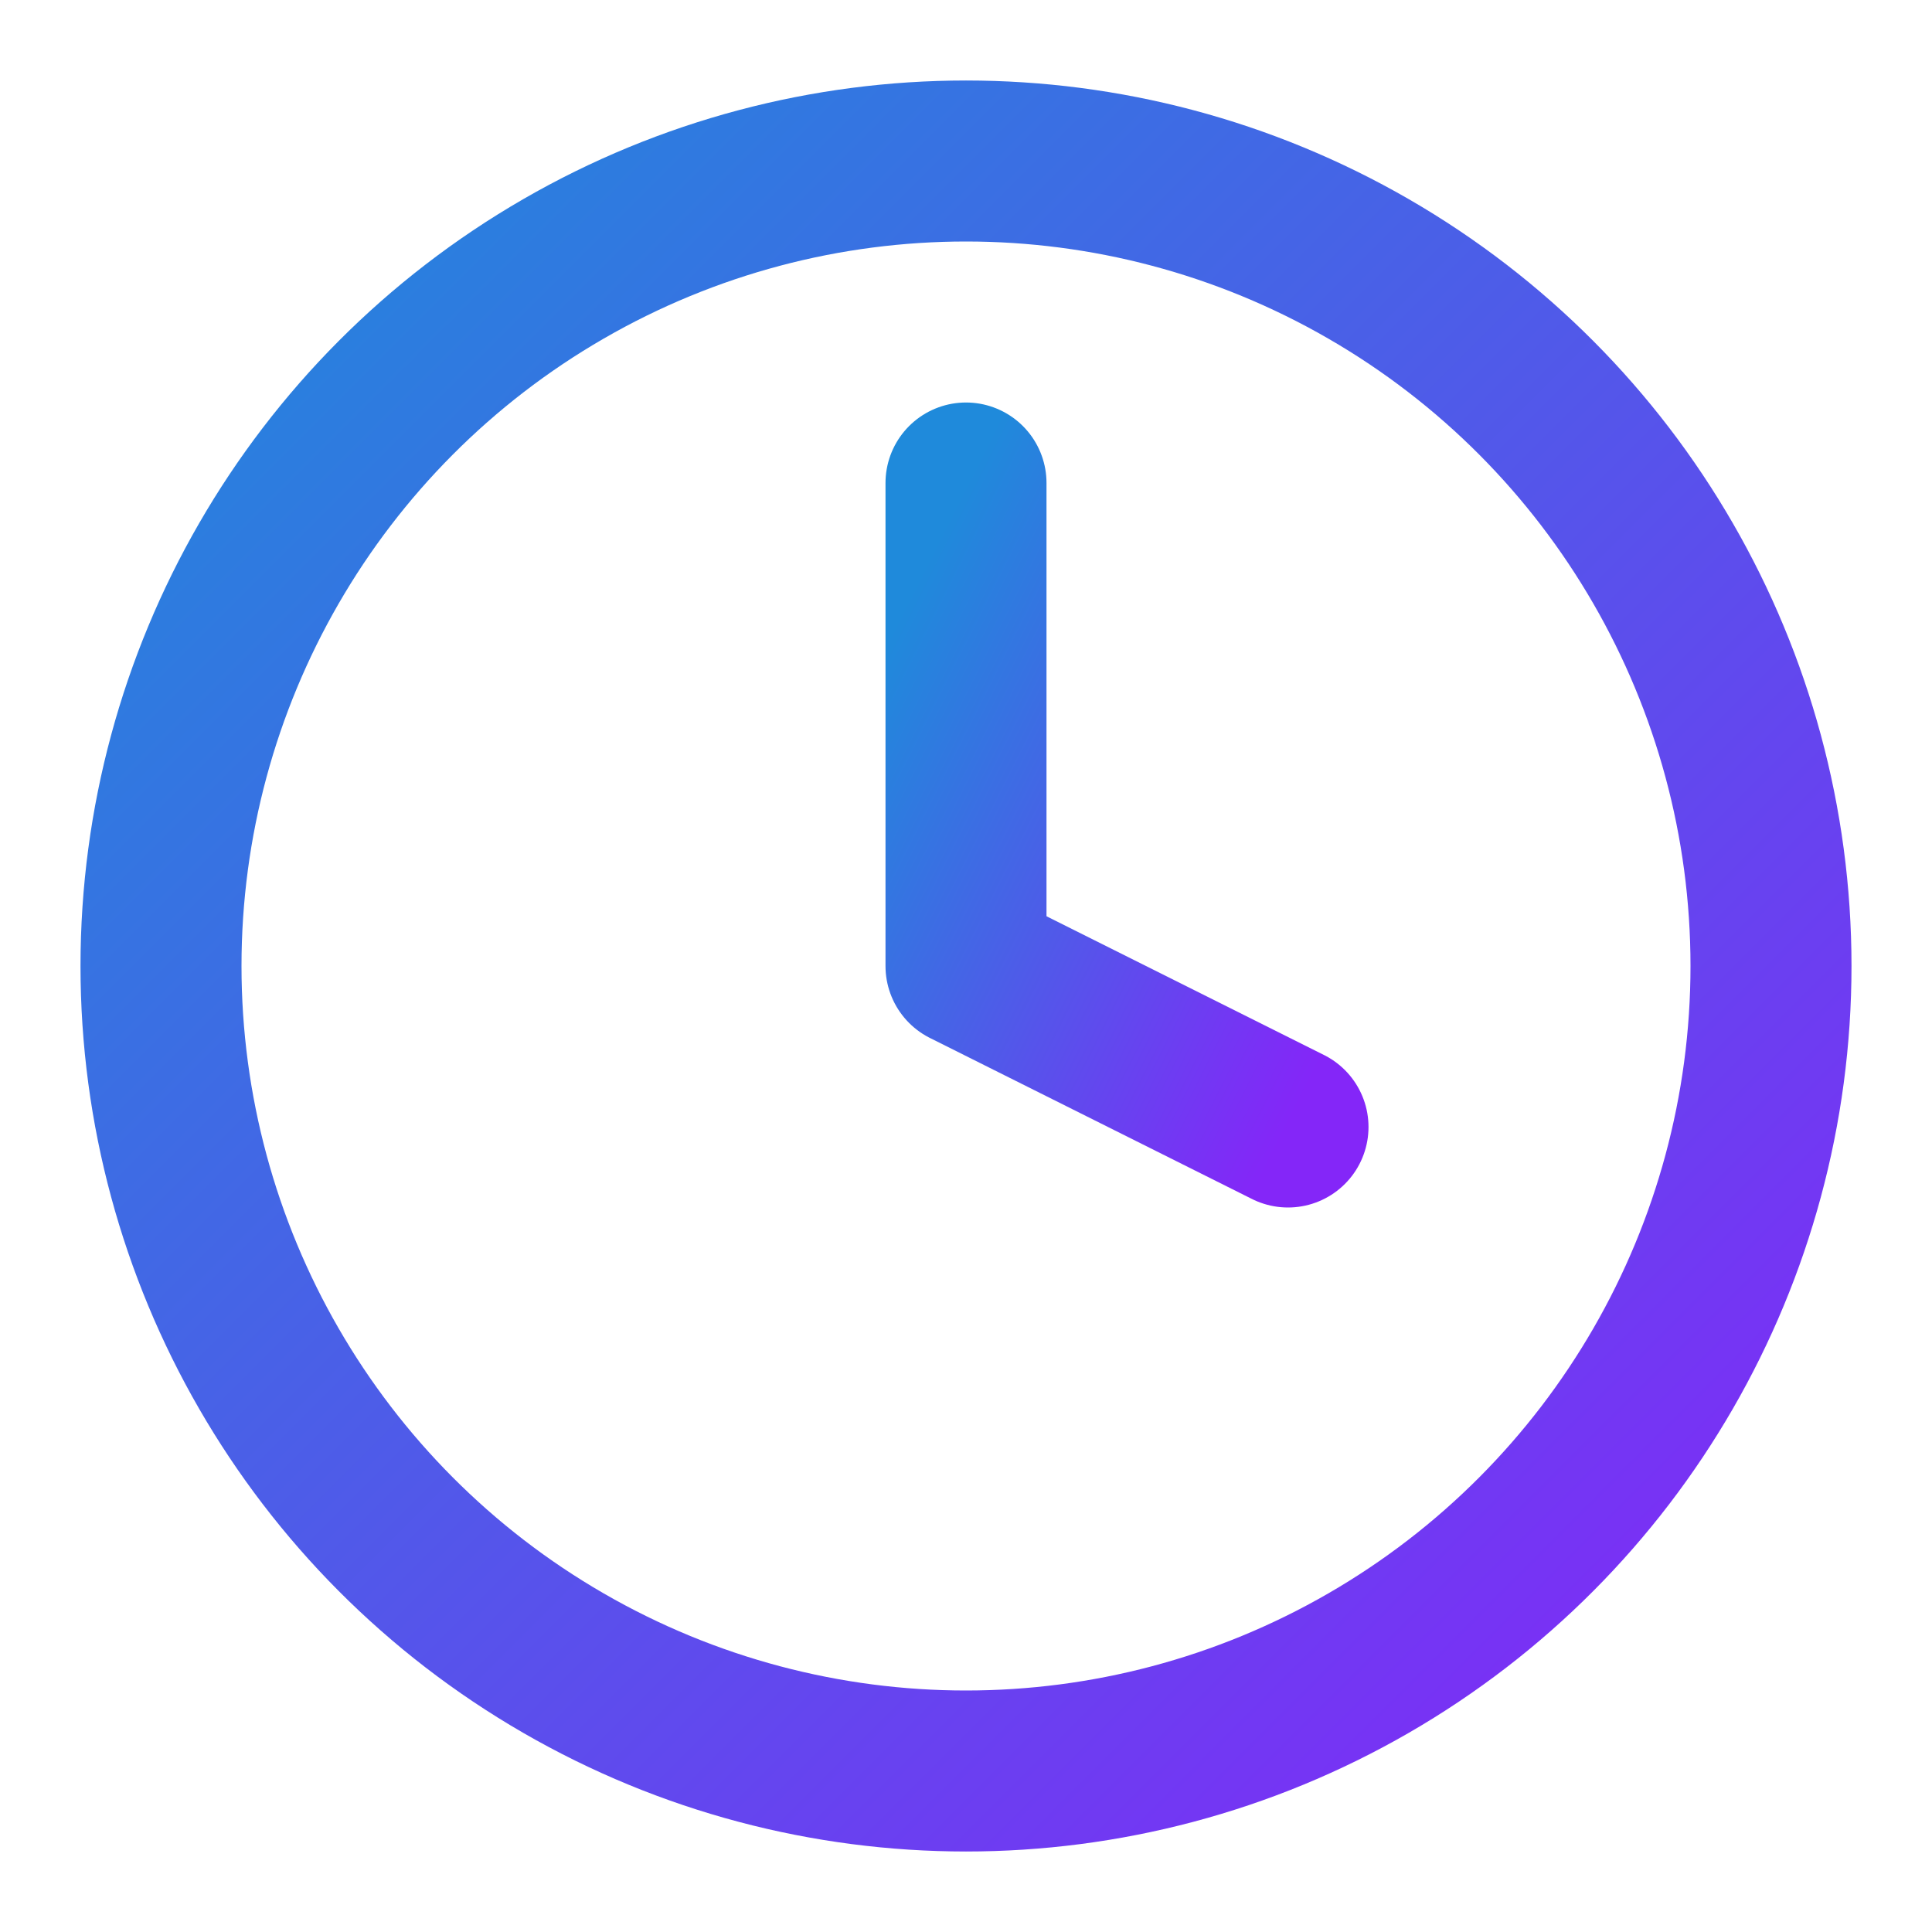
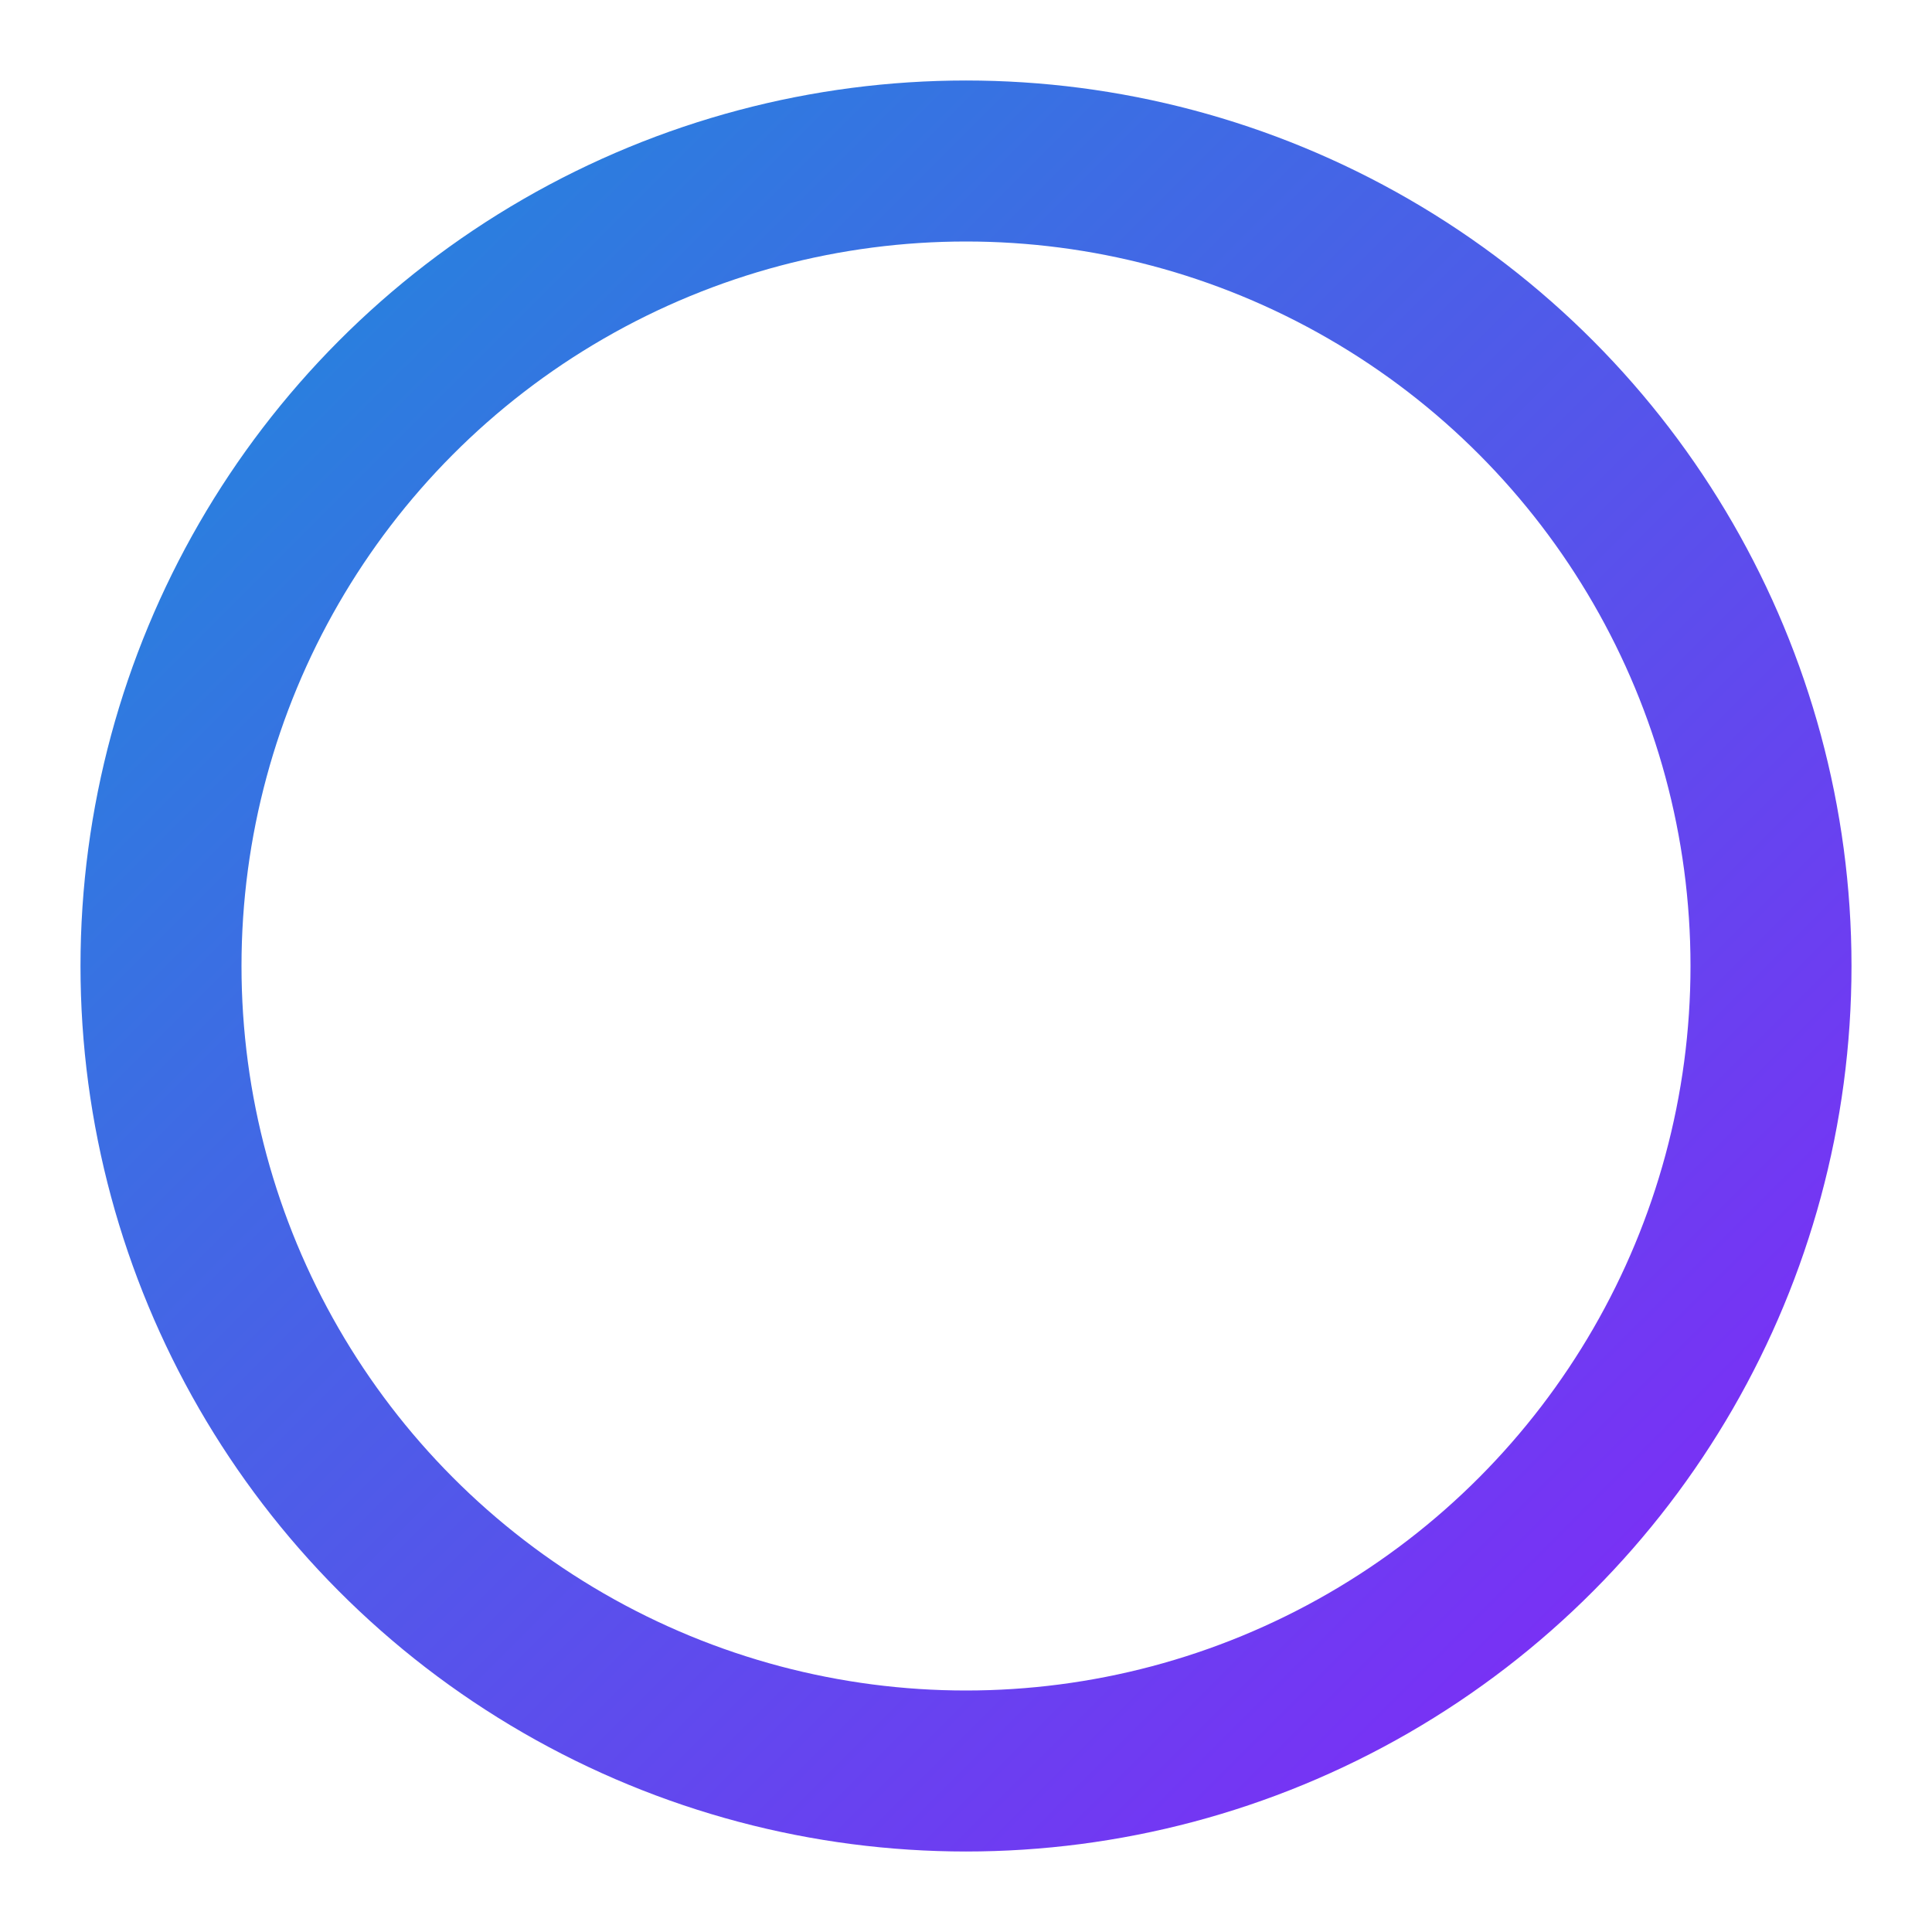
<svg xmlns="http://www.w3.org/2000/svg" viewBox="0 0 24 24" fill="none" stroke="url(#gradient)" stroke-width="2" stroke-linecap="round" stroke-linejoin="round">
  <defs>
    <linearGradient id="gradient" x1="0%" y1="0%" x2="100%" y2="100%">
      <stop offset="0%" style="stop-color:#1f8adb;stop-opacity:1" />
      <stop offset="100%" style="stop-color:#8426f8;stop-opacity:1" />
    </linearGradient>
  </defs>
  <circle cx="12" cy="12" r="10" />
-   <path d="M12 6v6l4 2" />
</svg>